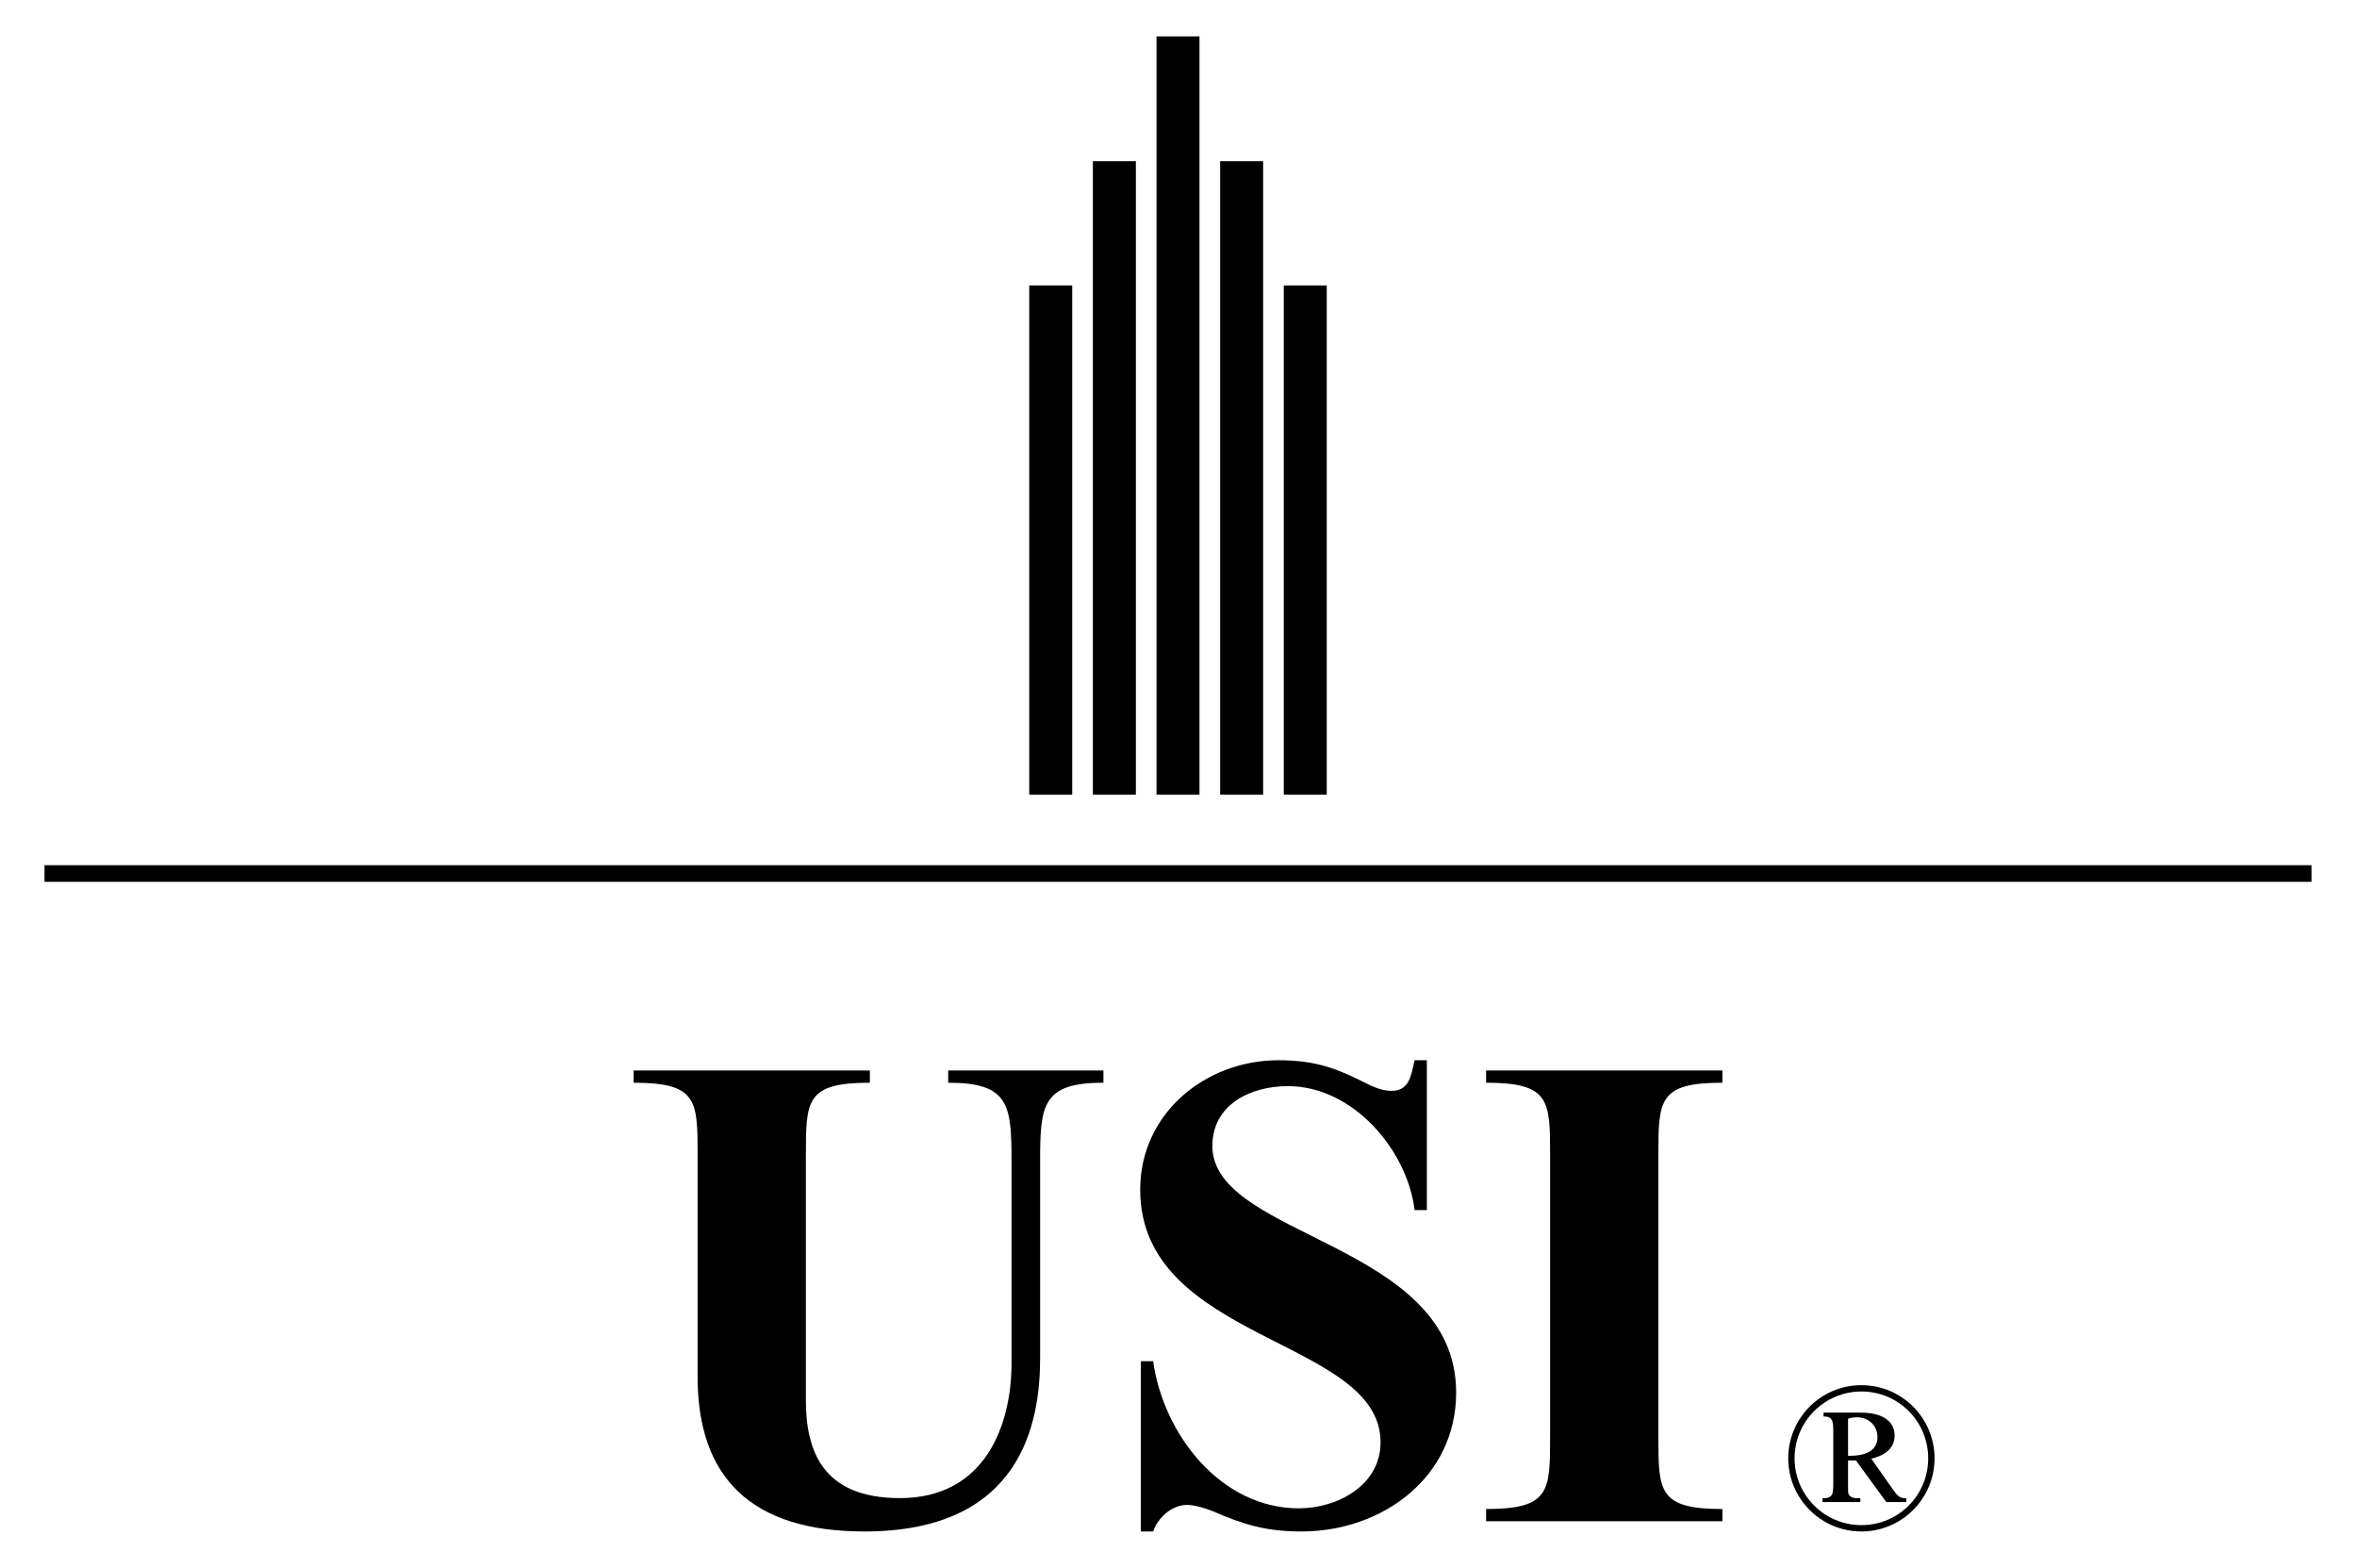
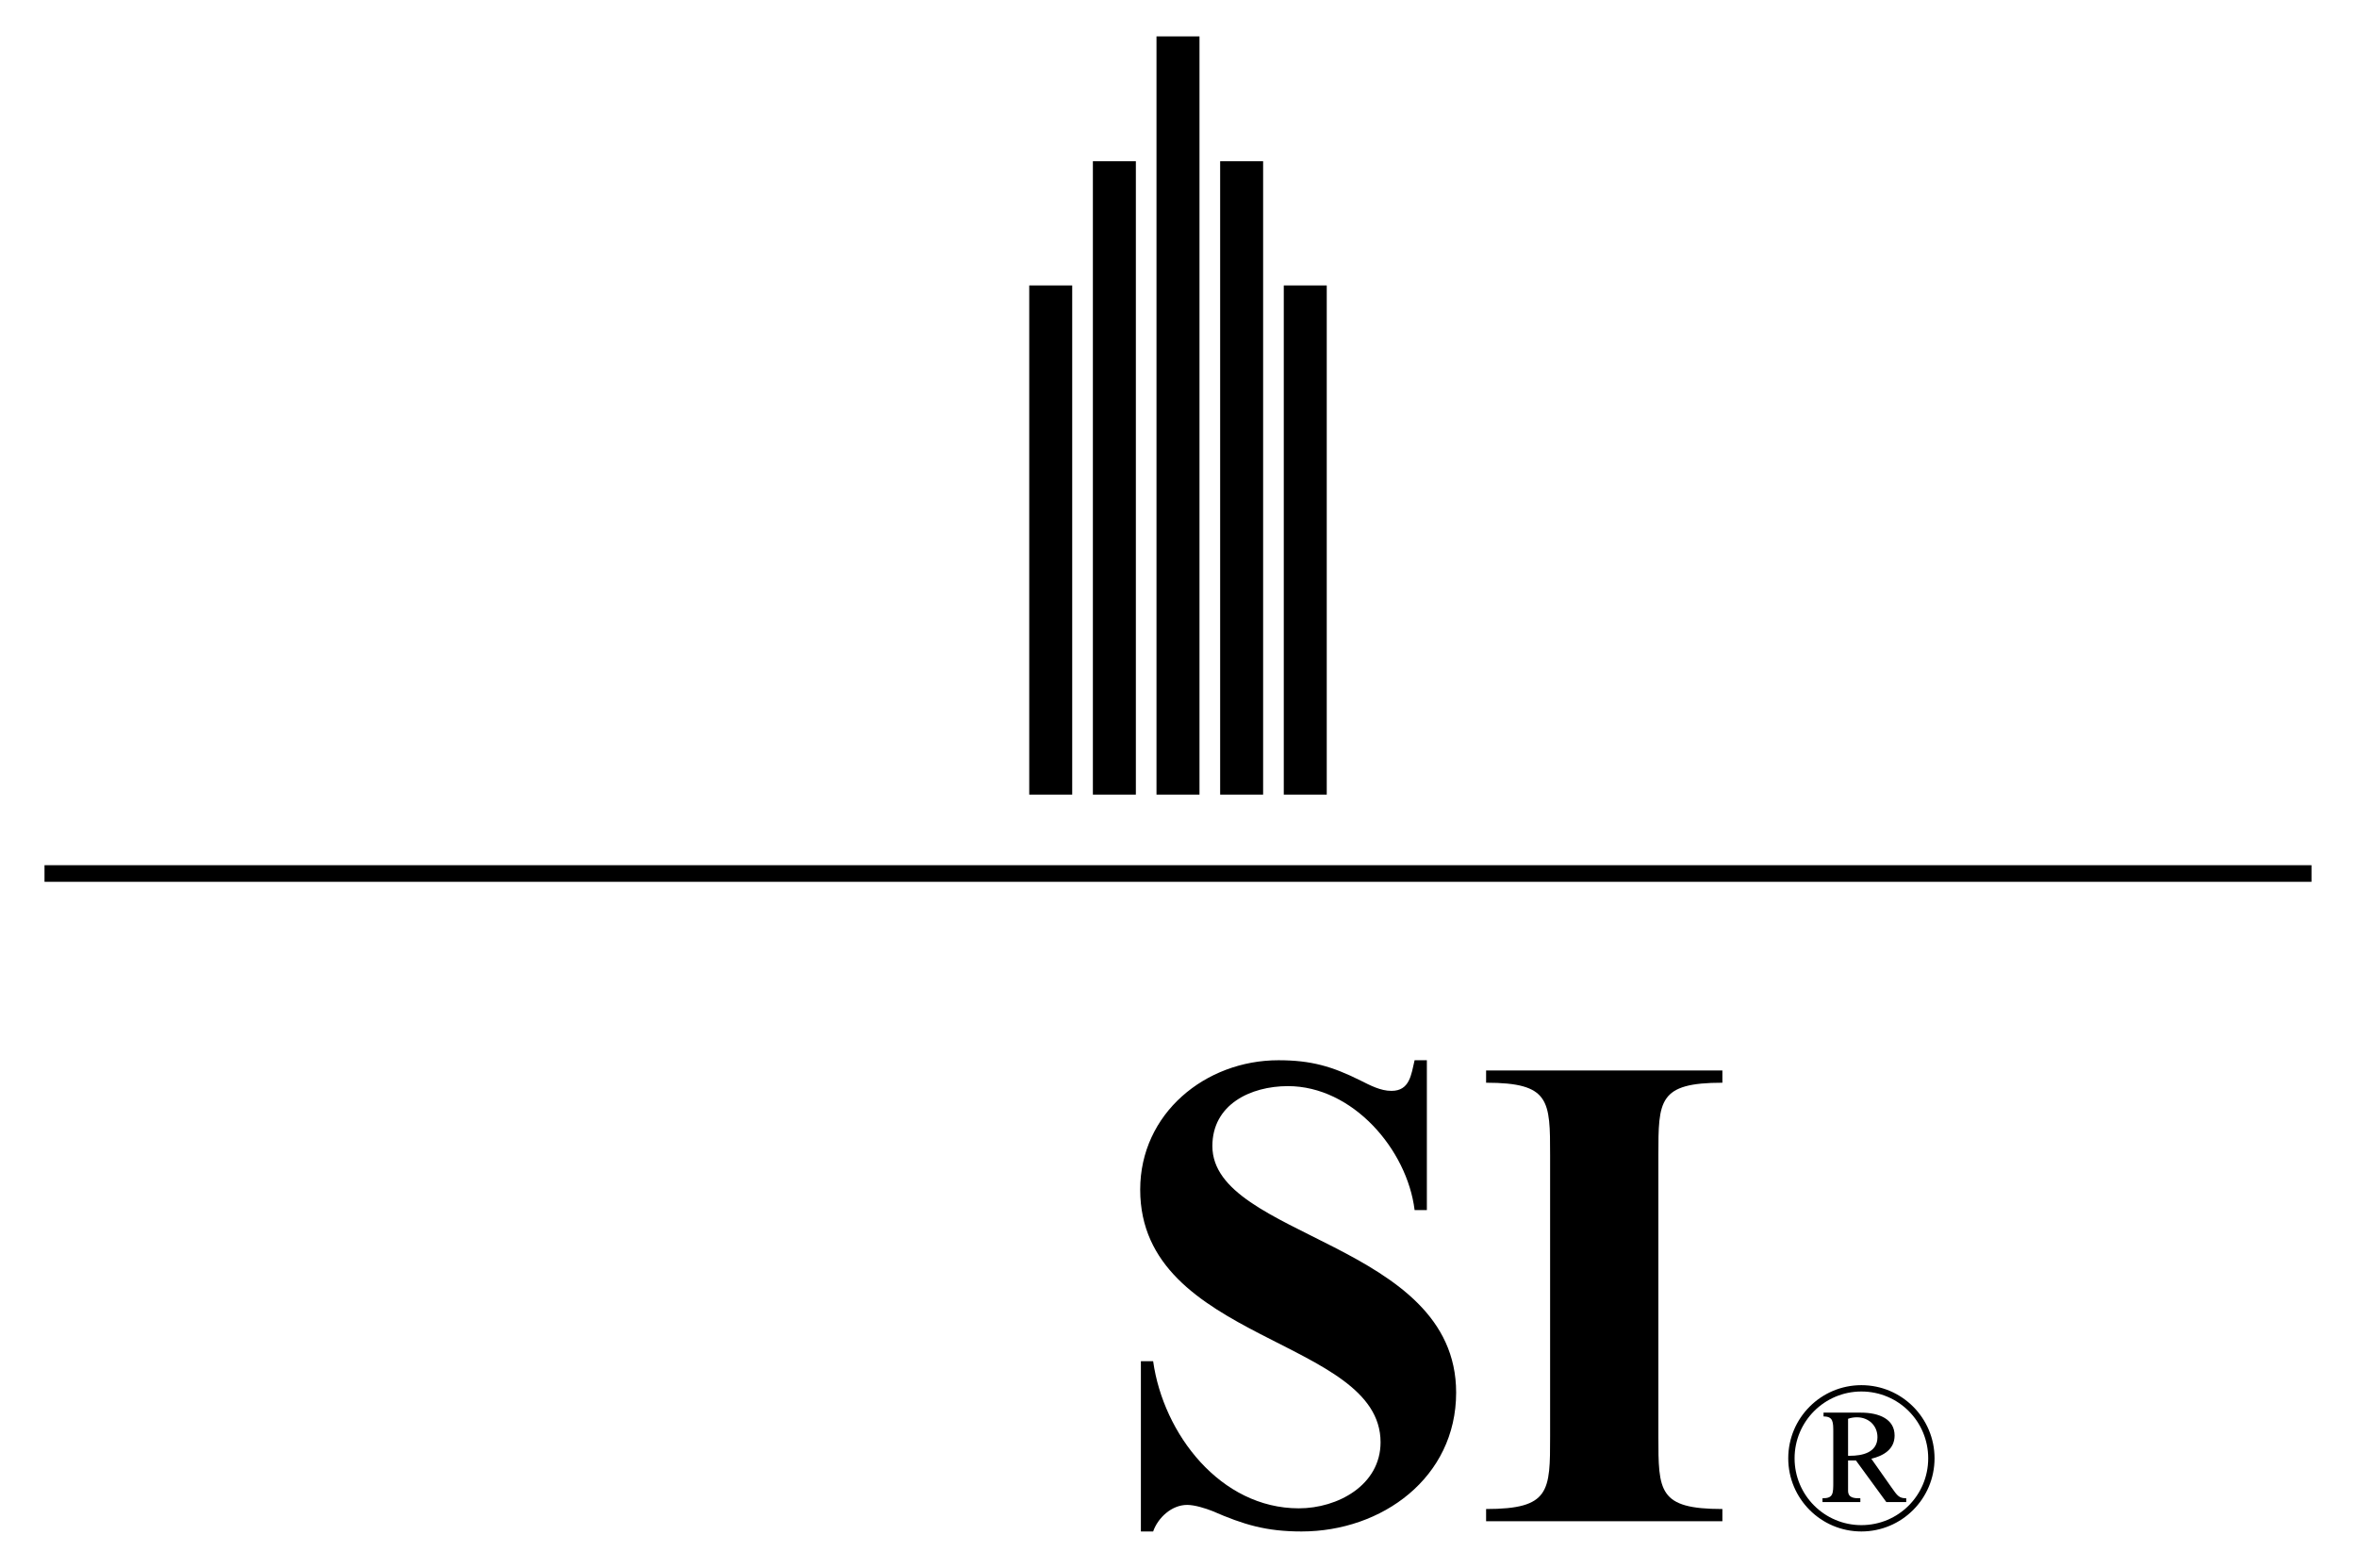
<svg xmlns="http://www.w3.org/2000/svg" version="1.0" width="647.37" height="430.71" id="svg2">
  <defs id="defs4">
    <clipPath id="clipPath2498">
      <path d="M 0,842.04 L 594.96,842.04 L 594.96,0 L 0,0 L 0,842.04 z" id="path2500" />
    </clipPath>
    <clipPath id="clipPath2492">
-       <path d="M -1,843 L 596,843 L 596,-1 L -1,-1 L -1,843 z" id="path2494" />
-     </clipPath>
+       </clipPath>
    <clipPath id="clipPath2464">
      <path d="M 0,842.04 L 594.96,842.04 L 594.96,0 L 0,0 L 0,842.04 z" id="path2466" />
    </clipPath>
    <clipPath id="clipPath2458">
      <path d="M -1,843 L 596,843 L 596,-1 L -1,-1 L -1,843 z" id="path2460" />
    </clipPath>
    <clipPath id="clipPath2452">
      <path d="M 232.91,812.24 L 363.79,812.24 L 363.79,711.18 L 232.91,711.18 L 232.91,812.24 z" id="path2454" />
    </clipPath>
    <clipPath id="clipPath2426">
-       <path d="M 0,842.04 L 594.96,842.04 L 594.96,0 L 0,0 L 0,842.04 z" id="path2428" />
-     </clipPath>
+       </clipPath>
    <clipPath id="clipPath2420">
      <path d="M -1,843 L 596,843 L 596,-1 L -1,-1 L -1,843 z" id="path2422" />
    </clipPath>
  </defs>
  <g transform="translate(-62.029,-29.693)" id="layer1">
    <g transform="matrix(1.411,0,0,1.411,-137.983,19.365)" id="g2710">
      <path d="M 342.098,161.982 L 350.463,161.982 L 350.463,62.876 L 342.098,62.876 L 342.098,161.982 z" id="path2468" style="fill:#000000;fill-opacity:1;fill-rule:nonzero;stroke:none" />
      <path d="M 354.488,161.982 L 362.853,161.982 L 362.853,38.705 L 354.488,38.705 L 354.488,161.982 z" id="path2470" style="fill:#000000;fill-opacity:1;fill-rule:nonzero;stroke:none" />
      <path d="M 379.261,161.982 L 387.625,161.982 L 387.625,38.705 L 379.261,38.705 L 379.261,161.982 z" id="path2472" style="fill:#000000;fill-opacity:1;fill-rule:nonzero;stroke:none" />
      <path d="M 366.87,161.982 L 375.239,161.982 L 375.239,14.403 L 366.87,14.403 L 366.87,161.982 z" id="path2474" style="fill:#000000;fill-opacity:1;fill-rule:nonzero;stroke:none" />
      <path d="M 391.647,161.982 L 400.011,161.982 L 400.011,62.876 L 391.647,62.876 L 391.647,161.982 z" id="path2476" style="fill:#000000;fill-opacity:1;fill-rule:nonzero;stroke:none" />
-       <path d="M 326.323,215.674 L 356.542,215.674 L 356.542,218.06 C 344.744,218.06 344.217,222.301 344.217,233.17 L 344.217,271.606 C 344.217,284.065 340.767,305.404 310.017,305.404 C 288.016,305.404 277.546,294.934 277.546,275.316 L 277.546,232.24 C 277.546,221.506 277.546,218.06 265.087,218.06 L 265.087,215.674 L 311.08,215.674 L 311.08,218.06 C 298.621,218.06 298.621,221.506 298.621,232.24 L 298.621,279.825 C 298.621,289.634 301.803,298.911 316.912,298.911 C 333.612,298.911 338.649,284.597 338.649,272.666 L 338.649,233.17 C 338.649,222.301 338.117,218.06 326.323,218.06 L 326.323,215.674" id="path2478" style="fill:#000000;fill-opacity:1;fill-rule:nonzero;stroke:none" />
      <path d="M 419.499,242.845 L 417.113,242.845 C 415.656,231.047 405.052,218.722 392.459,218.722 C 385.17,218.722 377.747,222.301 377.747,230.385 C 377.747,248.279 425.197,249.074 425.197,278.368 C 425.197,294.934 410.75,305.404 395.109,305.404 C 388.218,305.404 383.843,304.081 377.747,301.427 C 376.42,300.9 374.301,300.234 372.844,300.234 C 369.797,300.234 367.142,302.754 366.217,305.404 L 363.831,305.404 L 363.831,272.268 L 366.217,272.268 C 368.206,286.452 379.338,300.9 394.581,300.9 C 402.134,300.9 410.486,296.391 410.486,288.043 C 410.486,267.763 363.697,268.558 363.697,238.867 C 363.697,224.022 376.42,213.685 390.604,213.685 C 396.967,213.685 401.074,214.878 406.643,217.662 C 408.497,218.588 410.486,219.647 412.604,219.647 C 416.184,219.647 416.452,216.469 417.113,213.685 L 419.499,213.685 L 419.499,242.845" id="path2480" style="fill:#000000;fill-opacity:1;fill-rule:nonzero;stroke:none" />
      <path d="M 464.564,286.85 C 464.564,297.584 464.564,301.034 477.023,301.034 L 477.023,303.416 L 431.029,303.416 L 431.029,301.034 C 443.488,301.034 443.488,297.584 443.488,286.85 L 443.488,232.24 C 443.488,221.506 443.488,218.06 431.029,218.06 L 431.029,215.674 L 477.023,215.674 L 477.023,218.06 C 464.564,218.06 464.564,221.506 464.564,232.24 L 464.564,286.85" id="path2482" style="fill:#000000;fill-opacity:1;fill-rule:nonzero;stroke:none" />
      <path d="M 150.417,177.339 L 591.696,177.339" id="path2484" style="fill:none;stroke:#000000;stroke-width:3.235;stroke-linecap:butt;stroke-linejoin:miter;stroke-miterlimit:4;stroke-dasharray:none;stroke-opacity:1" />
      <path d="M 501.487,290.673 L 501.487,283.469 C 502.063,283.266 502.643,283.181 503.215,283.181 C 505.48,283.181 507.209,284.788 507.209,287.048 C 507.209,290.056 504.246,290.673 501.86,290.673 L 501.487,290.673 z M 498.609,295.733 C 498.609,298.079 498.609,298.943 496.511,298.943 L 496.511,299.686 L 503.877,299.686 L 503.877,298.943 C 502.765,298.943 501.487,298.943 501.487,297.462 L 501.487,291.578 L 503.013,291.578 L 508.938,299.686 L 512.809,299.686 L 512.809,298.943 C 511.409,298.943 511.081,298.452 509.924,296.805 L 506.016,291.249 C 508.361,290.673 510.545,289.439 510.545,286.724 C 510.545,283.51 507.497,282.276 503.999,282.276 L 496.714,282.276 L 496.714,283.018 C 498.609,283.018 498.609,284.086 498.609,286.143 L 498.609,295.733 z M 518.321,291.168 C 518.321,283.307 511.941,276.927 504.08,276.927 C 496.223,276.927 489.843,283.307 489.843,291.168 C 489.843,299.025 496.223,305.404 504.08,305.404 C 511.941,305.404 518.321,299.025 518.321,291.168 z M 517.087,291.168 C 517.087,298.367 511.283,304.171 504.08,304.171 C 496.921,304.171 491.077,298.367 491.077,291.168 C 491.077,283.964 496.921,278.161 504.08,278.161 C 511.283,278.161 517.087,283.964 517.087,291.168" id="path2486" style="fill:#000000;fill-opacity:1;fill-rule:nonzero;stroke:none" />
    </g>
  </g>
</svg>